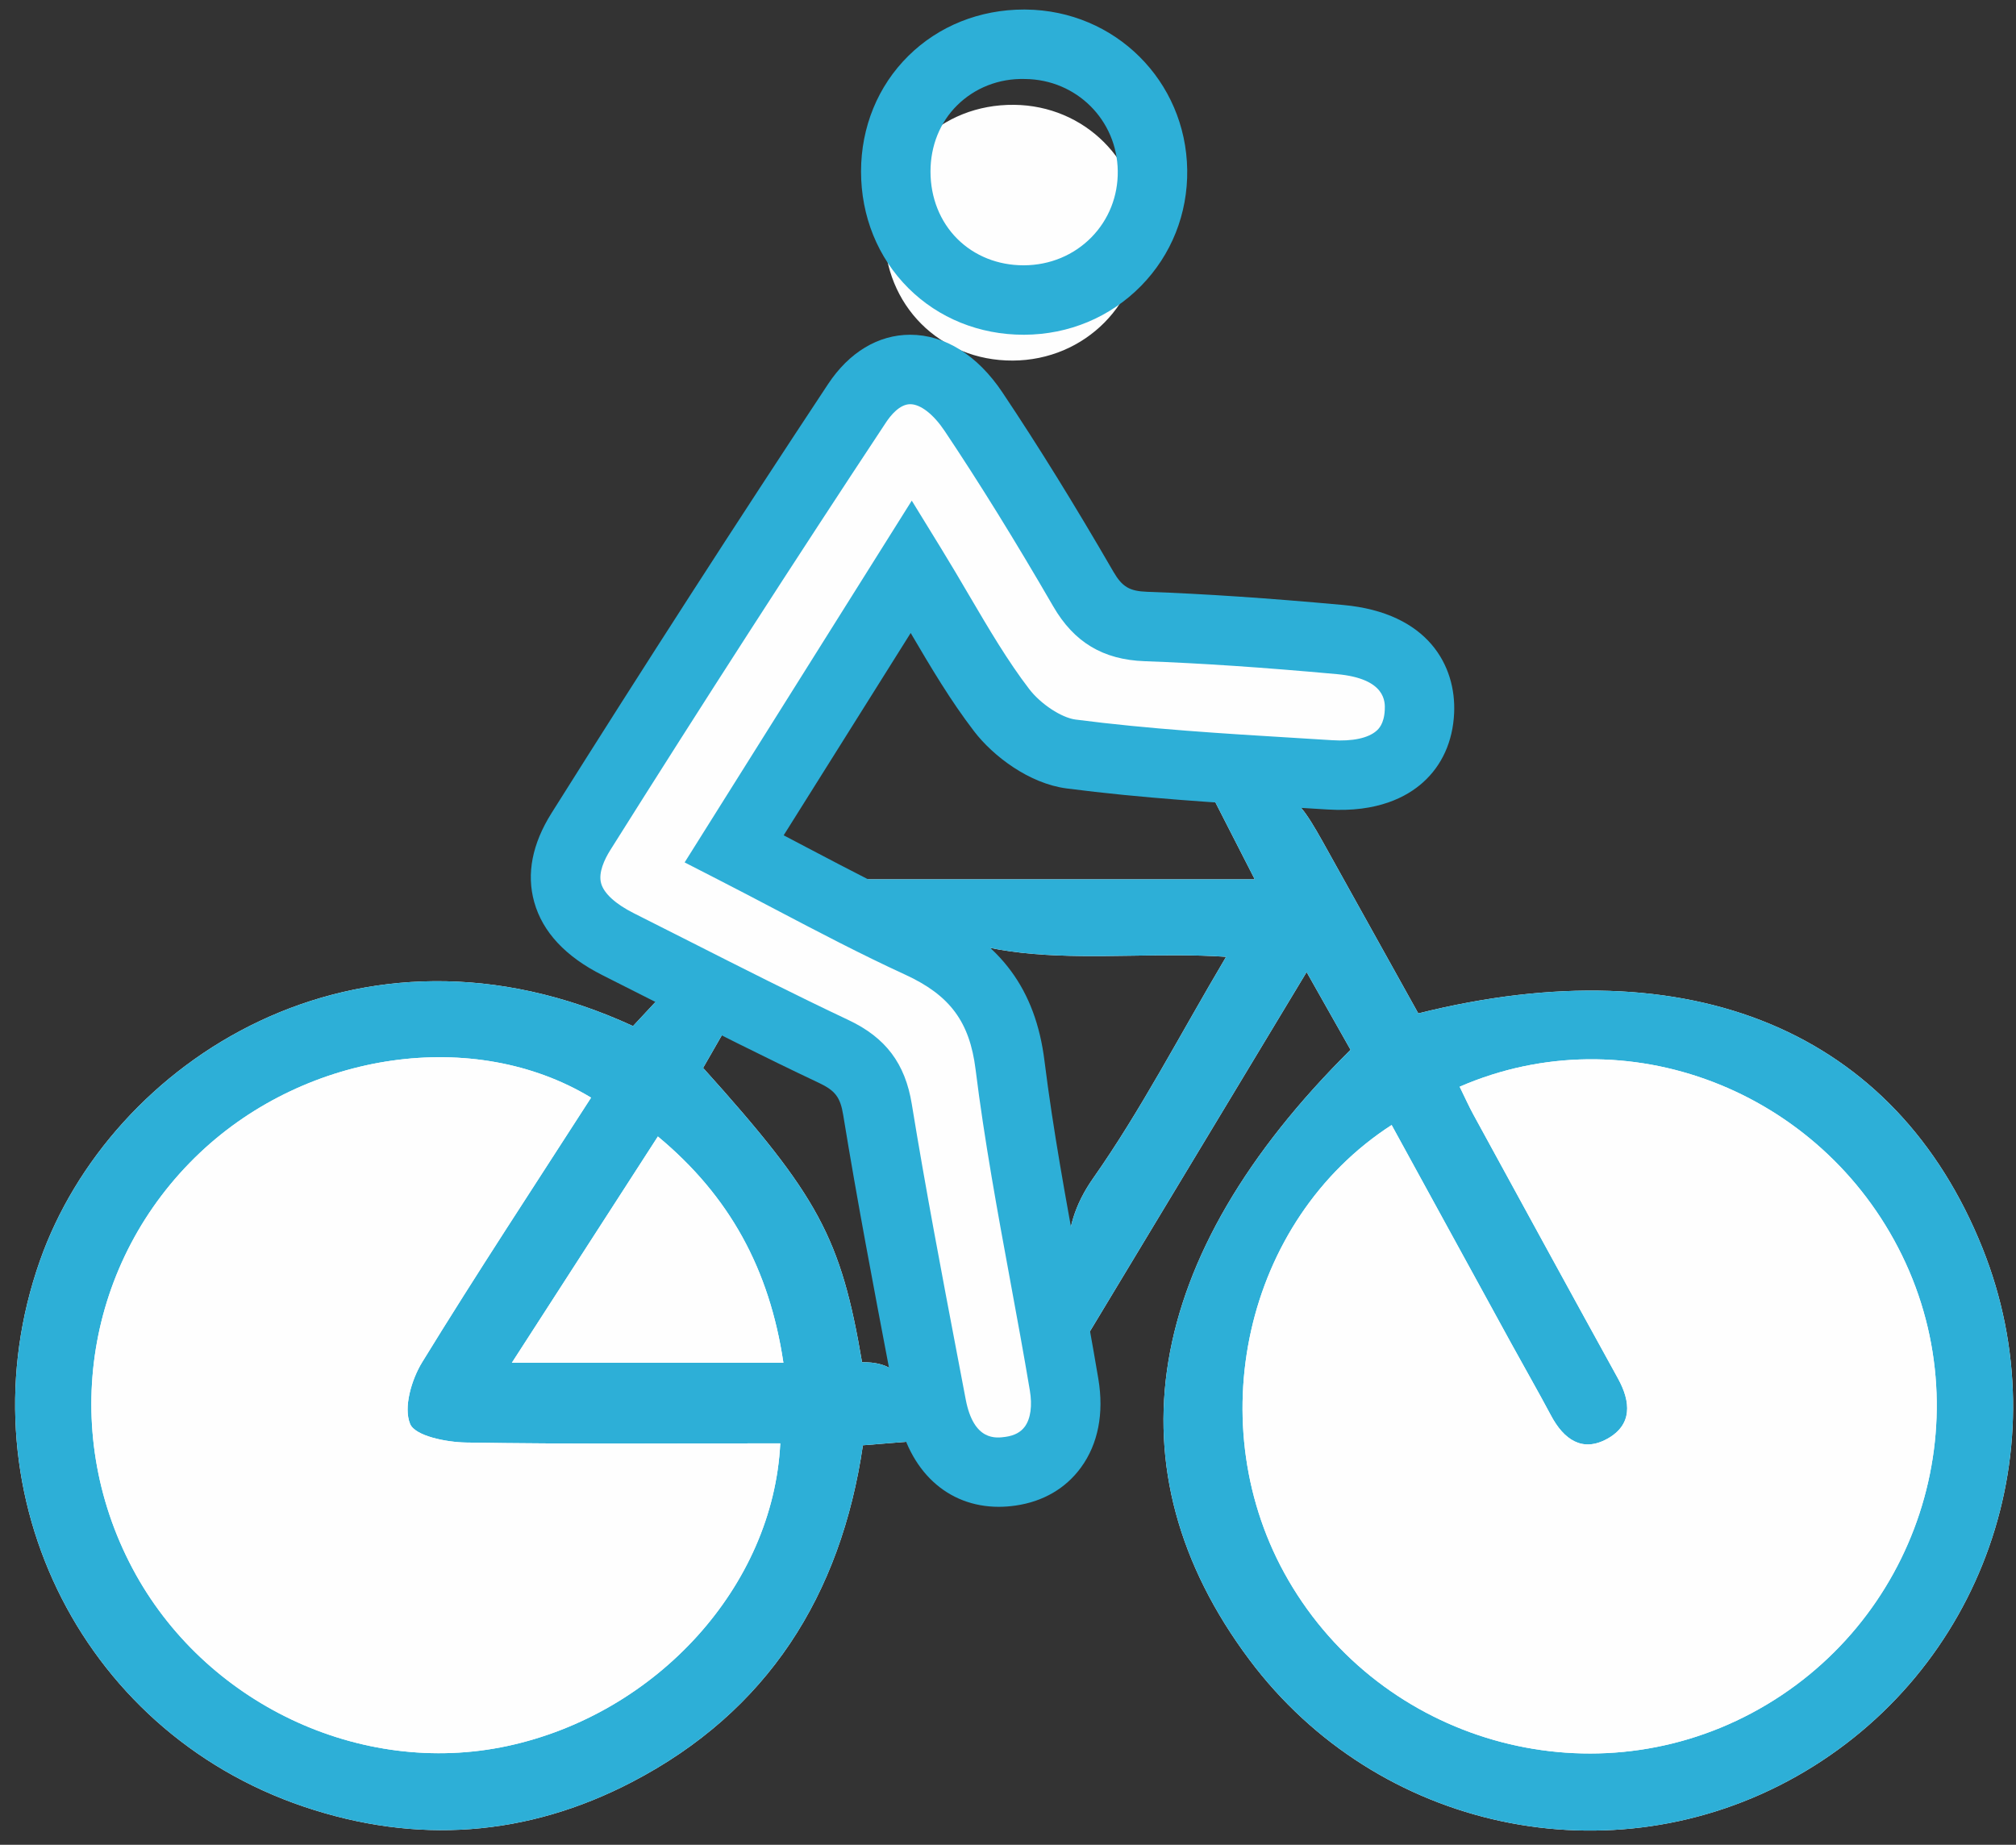
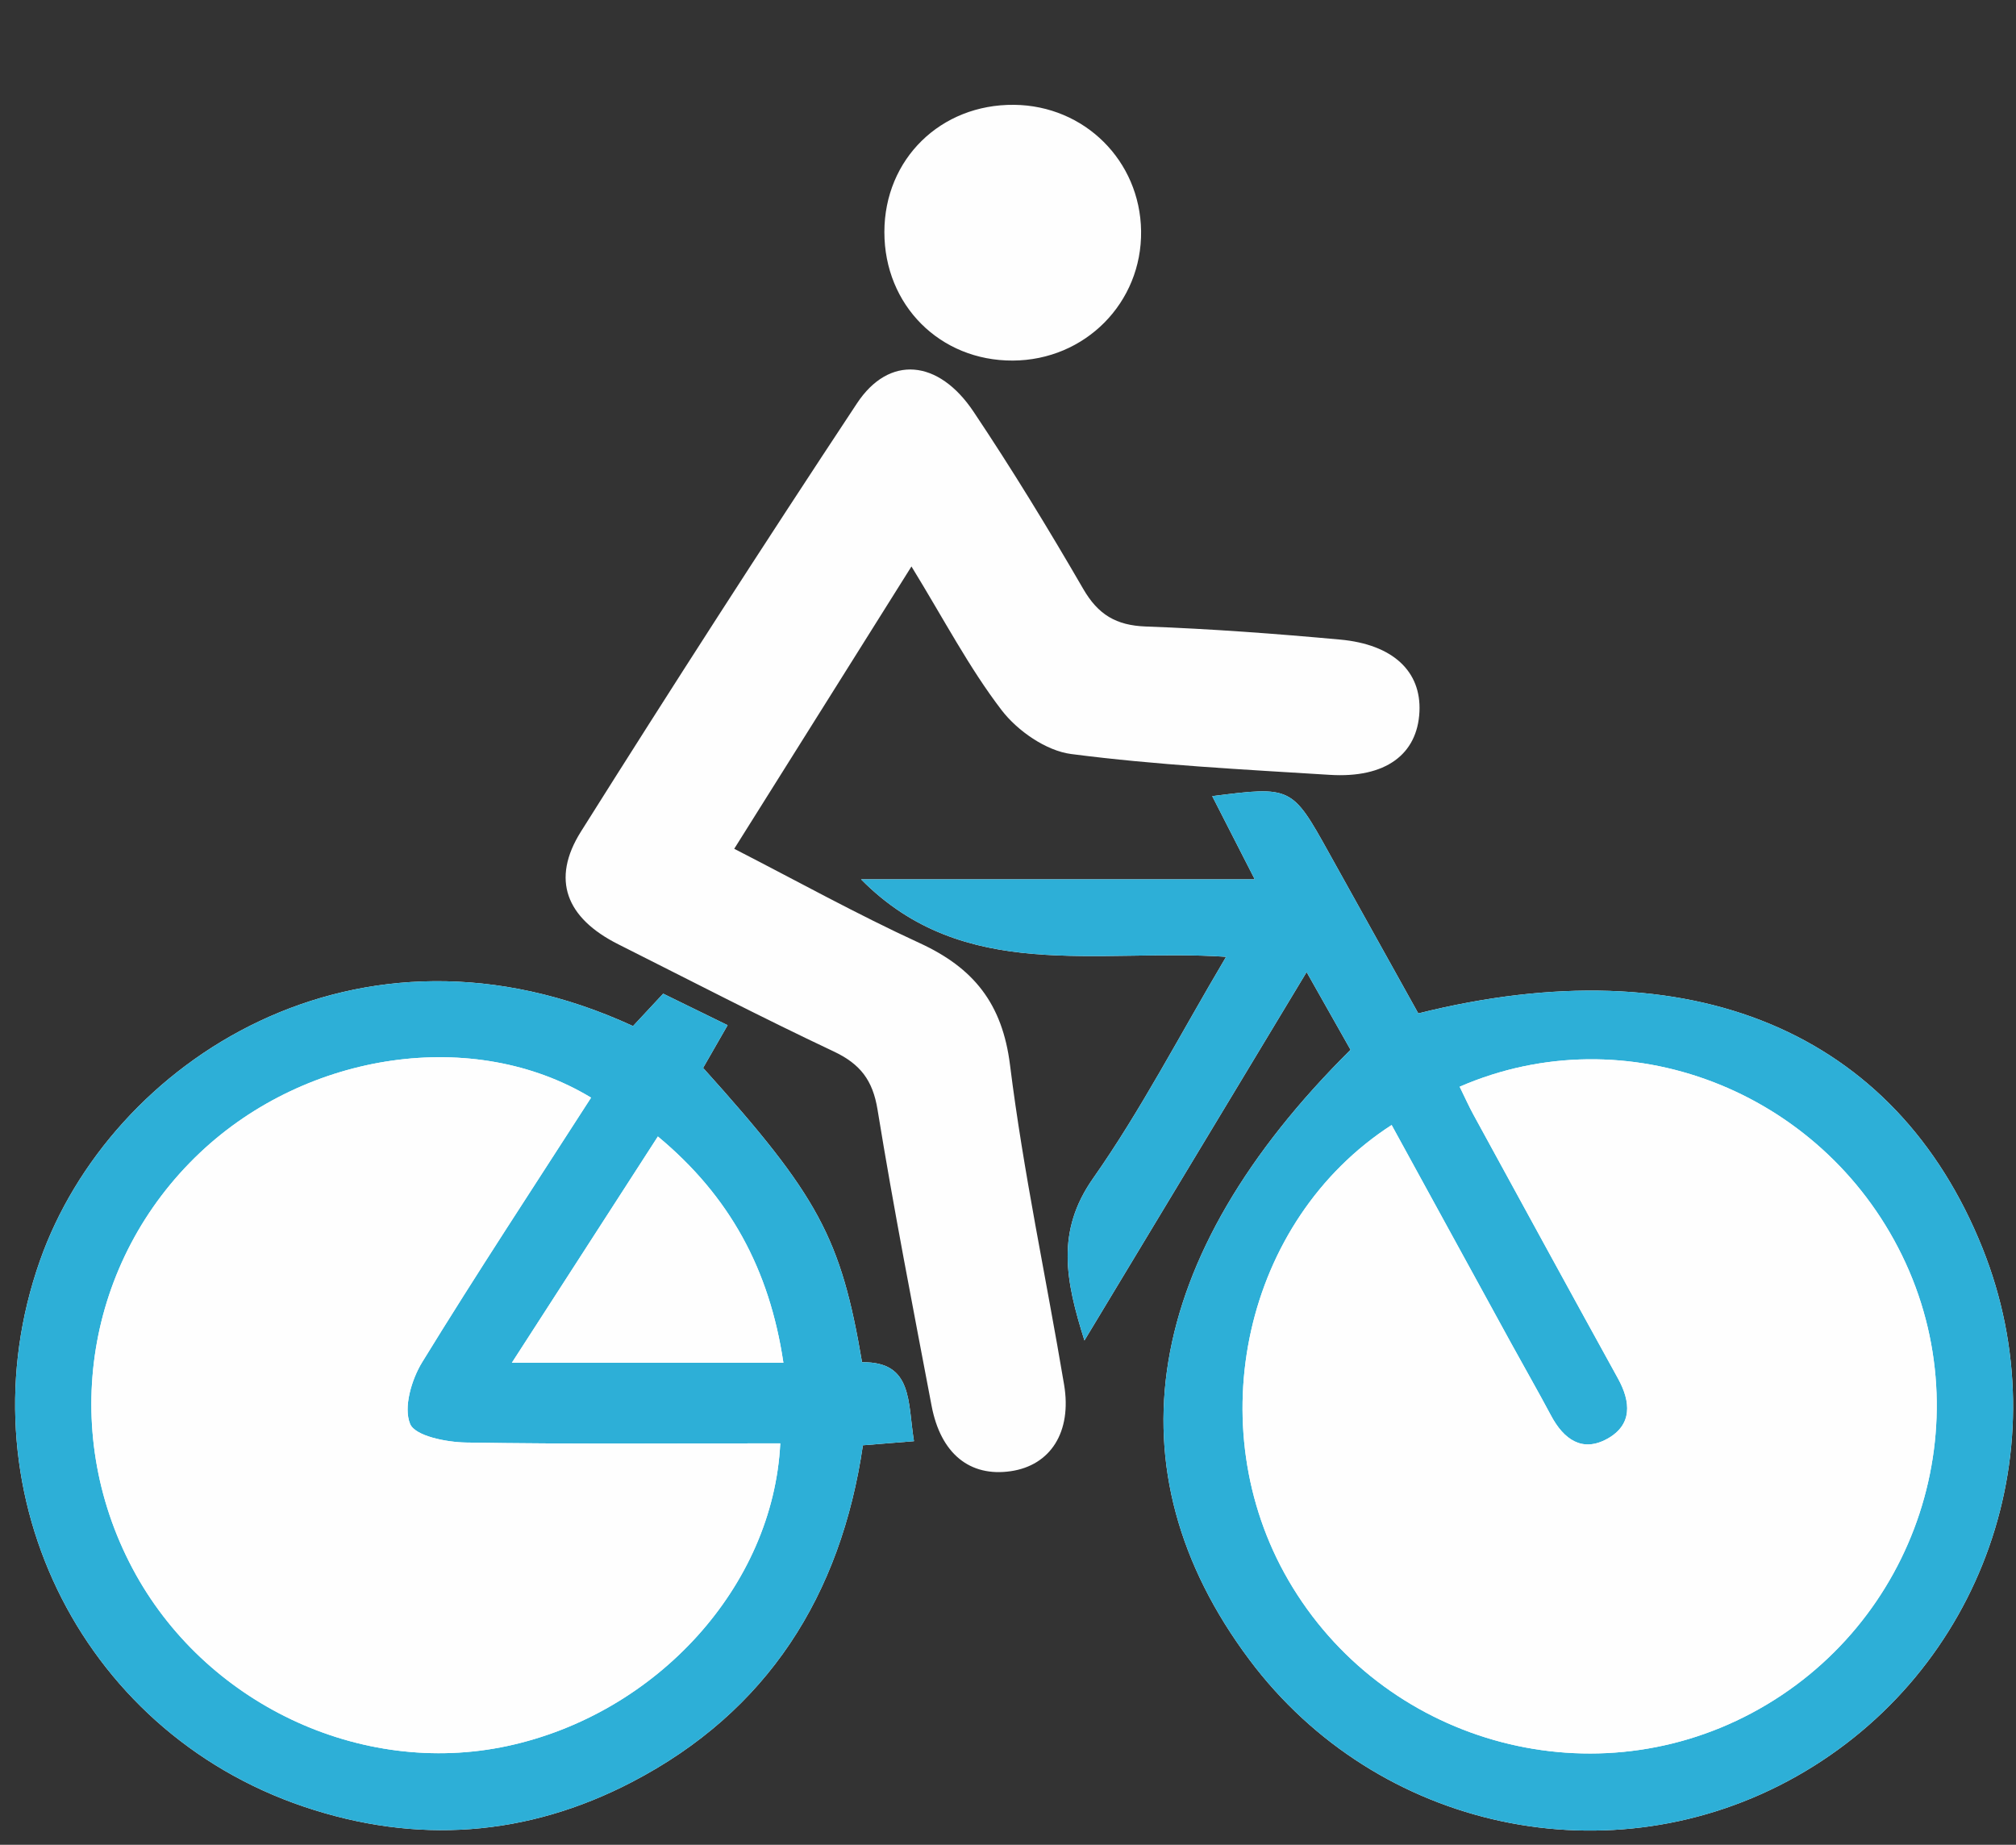
<svg xmlns="http://www.w3.org/2000/svg" width="106px" height="97px" viewBox="0 0 106 97" version="1.1">
  <rect x="0" y="0" width="106" height="97" fill="#333333" stroke="none" />
  <title>Group 4</title>
  <g id="Page-1" stroke="none" stroke-width="1" fill="none" fill-rule="evenodd">
    <g id="Group-4" transform="translate(0.795, 0.501)">
      <path d="M45.705,11.694 C45.7,15.544 48.629,18.477 52.459,18.458 C56.262,18.44 59.257,15.412 59.203,11.642 C59.15,7.952 56.228,5.049 52.527,5.011 C48.664,4.971 45.71,7.865 45.705,11.694 M47.261,75.277 C46.922,73.213 47.217,71.084 44.531,71.127 C43.421,64.573 42.234,62.383 36.174,55.65 C36.558,54.98 36.954,54.291 37.463,53.404 C36.268,52.82 35.142,52.269 34.075,51.747 C33.428,52.441 32.945,52.96 32.489,53.45 C18.026,46.783 4.998,55.302 1.305,65.785 C-2.862,77.611 3.27,90.472 15.186,94.496 C21.096,96.491 26.909,96.071 32.421,93.206 C39.56,89.496 43.419,83.386 44.576,75.493 C45.51,75.418 46.299,75.355 47.261,75.277 M47.129,29.284 C48.838,32.068 50.157,34.604 51.869,36.839 C52.705,37.93 54.209,38.975 55.527,39.146 C60.031,39.73 64.584,39.958 69.124,40.241 C72.05,40.424 73.733,39.172 73.839,36.917 C73.937,34.808 72.457,33.382 69.662,33.128 C66.265,32.818 62.859,32.564 59.451,32.441 C57.891,32.384 56.944,31.818 56.161,30.465 C54.33,27.305 52.424,24.182 50.394,21.147 C48.544,18.381 45.948,18.161 44.267,20.703 C39.341,28.152 34.506,35.663 29.751,43.223 C28.167,45.742 28.968,47.77 31.71,49.148 C35.479,51.042 39.225,52.985 43.039,54.784 C44.436,55.443 45.094,56.293 45.346,57.848 C46.193,63.053 47.204,68.232 48.187,73.414 C48.666,75.937 50.197,77.166 52.345,76.856 C54.437,76.554 55.573,74.799 55.154,72.303 C54.214,66.7 53.013,61.133 52.312,55.503 C51.909,52.262 50.394,50.389 47.558,49.086 C44.279,47.58 41.115,45.824 37.81,44.129 C40.971,39.094 43.946,34.355 47.129,29.284 M70.216,54.698 C59.248,65.576 57.423,76.769 64.891,86.758 C71.619,95.759 83.946,98.387 93.671,92.895 C103.446,87.375 107.611,75.542 103.444,65.131 C98.881,53.73 88.106,49.205 73.778,52.784 C72.226,49.996 70.651,47.167 69.078,44.338 C67.139,40.848 67.101,40.829 62.943,41.361 C63.639,42.722 64.319,44.053 65.179,45.735 L44.479,45.735 C49.904,51.224 56.885,49.353 63.672,49.809 C61.203,53.978 59.187,57.887 56.682,61.451 C54.717,64.247 55.226,66.816 56.224,69.982 C60.182,63.42 63.965,57.146 67.906,50.611 C68.823,52.234 69.531,53.486 70.216,54.698" id="Fill-14" fill="#FEFEFE" />
      <path d="M75.953,56.64 C76.247,57.239 76.443,57.679 76.673,58.1 C79.203,62.729 81.729,67.36 84.277,71.979 C84.958,73.214 85.041,74.411 83.723,75.147 C82.397,75.888 81.422,75.177 80.759,73.934 C80.073,72.645 79.345,71.378 78.643,70.097 C76.554,66.289 74.47,62.478 72.376,58.653 C64.603,63.679 62.251,74.497 66.947,82.586 C71.874,91.073 82.681,94.172 91.31,89.572 C100.001,84.939 103.5,74.269 99.205,65.494 C94.958,56.816 84.698,52.834 75.953,56.64 M70.216,54.698 C69.531,53.486 68.823,52.234 67.906,50.611 C63.965,57.146 60.182,63.419 56.224,69.982 C55.226,66.815 54.717,64.247 56.682,61.451 C59.187,57.886 61.203,53.978 63.672,49.809 C56.885,49.353 49.904,51.223 44.479,45.735 L65.179,45.735 C64.319,44.053 63.639,42.721 62.943,41.361 C67.101,40.828 67.139,40.848 69.078,44.337 C70.651,47.167 72.226,49.995 73.778,52.784 C88.106,49.205 98.881,53.729 103.444,65.131 C107.611,75.542 103.446,87.374 93.671,92.895 C83.946,98.387 71.619,95.758 64.89,86.757 C57.423,76.769 59.247,65.576 70.216,54.698" id="Fill-16" fill="#2DAFD7" />
-       <path d="M47.063,20.752 L47.061,20.752 C46.505,20.753 46.026,21.352 45.79,21.71 C41.035,28.899 36.157,36.464 31.295,44.195 C30.989,44.684 30.655,45.385 30.812,45.947 C30.959,46.476 31.569,47.033 32.529,47.516 L35.422,48.977 C38.165,50.367 41.002,51.804 43.817,53.133 C45.774,54.057 46.801,55.421 47.147,57.556 C47.87,61.993 48.728,66.499 49.558,70.856 L49.98,73.073 C50.401,75.293 51.581,75.118 52.083,75.049 C52.545,74.981 52.875,74.805 53.091,74.509 C53.395,74.092 53.489,73.415 53.353,72.604 C53.032,70.692 52.681,68.784 52.329,66.876 C51.659,63.24 50.967,59.48 50.5,55.728 C50.188,53.223 49.149,51.826 46.796,50.745 C44.473,49.678 42.175,48.471 39.952,47.304 C38.969,46.787 37.979,46.268 36.975,45.754 L35.203,44.845 L47.145,25.823 L48.684,28.328 C49.205,29.175 49.69,30 50.16,30.802 C51.203,32.577 52.189,34.254 53.318,35.727 C53.923,36.518 55.019,37.239 55.76,37.334 C59.589,37.831 63.549,38.072 67.377,38.304 L69.238,38.419 C70.316,38.489 71.152,38.31 71.586,37.92 C71.683,37.833 71.98,37.567 72.015,36.83 C72.034,36.423 72.092,35.182 69.496,34.945 C65.579,34.589 62.366,34.373 59.384,34.265 C57.201,34.186 55.674,33.269 54.581,31.379 C52.573,27.915 50.707,24.9 48.875,22.161 C48.285,21.279 47.607,20.752 47.063,20.752 M51.721,78.728 C49.028,78.728 46.981,76.856 46.393,73.754 L45.971,71.539 C45.137,67.158 44.274,62.629 43.543,58.142 C43.39,57.195 43.126,56.845 42.258,56.435 C39.397,55.085 36.537,53.636 33.772,52.235 L30.89,50.779 C28.944,49.802 27.734,48.506 27.294,46.929 C26.88,45.445 27.186,43.871 28.205,42.251 C33.081,34.496 37.974,26.907 42.744,19.695 C43.847,18.026 45.377,17.104 47.051,17.1 L47.063,17.1 C48.882,17.1 50.603,18.176 51.911,20.131 C53.787,22.935 55.693,26.015 57.74,29.549 C58.206,30.353 58.588,30.582 59.516,30.616 C62.565,30.726 65.842,30.946 69.827,31.309 C74.307,31.717 75.778,34.517 75.662,37.002 C75.593,38.483 75.026,39.741 74.023,40.64 C73.196,41.381 71.664,42.229 69.01,42.063 L67.156,41.95 C63.266,41.713 59.243,41.469 55.29,40.956 C53.322,40.701 51.426,39.262 50.42,37.948 C49.184,36.336 48.161,34.609 47.088,32.782 L40.41,43.42 C40.824,43.637 41.238,43.855 41.649,44.071 C43.931,45.269 46.085,46.4 48.32,47.426 C51.812,49.031 53.657,51.526 54.123,55.277 C54.577,58.923 55.261,62.63 55.92,66.214 C56.276,68.141 56.63,70.068 56.955,71.999 C57.259,73.815 56.943,75.427 56.04,76.663 C55.238,77.762 54.05,78.454 52.606,78.662 C52.304,78.706 52.008,78.728 51.721,78.728" id="Fill-18" fill="#2DAFD7" />
      <path d="M26.12,71.151 L40.396,71.151 C39.664,66.236 37.569,62.389 33.796,59.256 C31.239,63.219 28.756,67.066 26.12,71.151 M30.283,57.214 C24.147,53.496 15.369,54.776 9.727,60.103 C3.729,65.766 2.287,74.648 6.175,81.972 C9.941,89.066 18.162,92.961 25.878,91.306 C33.726,89.624 39.862,82.902 40.231,75.391 C34.716,75.391 29.209,75.44 23.703,75.348 C22.67,75.331 21.031,75.006 20.768,74.37 C20.411,73.507 20.84,72.041 21.403,71.123 C24.279,66.436 27.307,61.843 30.283,57.214 M47.261,75.277 C46.298,75.354 45.51,75.418 44.576,75.493 C43.419,83.386 39.56,89.496 32.421,93.206 C26.909,96.071 21.095,96.491 15.186,94.496 C3.27,90.472 -2.862,77.611 1.305,65.785 C4.998,55.302 18.026,46.783 32.488,53.45 C32.944,52.96 33.428,52.441 34.075,51.746 C35.141,52.268 36.268,52.819 37.462,53.404 C36.954,54.291 36.558,54.98 36.174,55.65 C42.234,62.383 43.421,64.573 44.53,71.127 C47.217,71.084 46.922,73.213 47.261,75.277" id="Fill-20" fill="#2DAFD7" />
-       <path d="M48.13,8.513 C48.129,9.891 48.63,11.151 49.543,12.061 C50.442,12.956 51.676,13.449 53.022,13.449 L53.049,13.449 C54.408,13.442 55.667,12.918 56.593,11.975 C57.503,11.046 57.995,9.806 57.976,8.484 C57.937,5.803 55.799,3.681 53.107,3.653 C51.719,3.611 50.449,4.129 49.532,5.036 C48.629,5.928 48.131,7.163 48.13,8.513 L48.13,8.513 Z M53.022,17.1 C50.704,17.1 48.554,16.231 46.966,14.649 C45.359,13.047 44.476,10.867 44.478,8.508 C44.481,6.177 45.364,4.021 46.964,2.44 C48.557,0.865 50.714,0 53.048,0 C53.08,0 53.112,0.001 53.145,0.001 C57.834,0.05 61.56,3.753 61.628,8.431 C61.66,10.736 60.798,12.903 59.2,14.533 C57.585,16.177 55.407,17.089 53.067,17.1 L53.022,17.1 Z" id="Fill-22" fill="#2DAFD7" />
      <path d="M75.953,56.64 C84.698,52.834 94.958,56.816 99.205,65.494 C103.5,74.269 100.001,84.939 91.31,89.572 C82.681,94.172 71.874,91.073 66.947,82.586 C62.251,74.497 64.603,63.679 72.376,58.653 C74.47,62.478 76.554,66.289 78.643,70.097 C79.345,71.378 80.073,72.645 80.759,73.934 C81.422,75.177 82.397,75.888 83.723,75.147 C85.041,74.411 84.958,73.214 84.277,71.979 C81.729,67.36 79.203,62.729 76.673,58.1 C76.443,57.679 76.247,57.239 75.953,56.64" id="Fill-24" fill="#FEFEFE" />
      <path d="M30.283,57.214 C27.307,61.843 24.279,66.436 21.403,71.123 C20.84,72.041 20.411,73.507 20.768,74.37 C21.031,75.006 22.67,75.331 23.703,75.348 C29.208,75.44 34.716,75.391 40.231,75.391 C39.861,82.902 33.726,89.624 25.878,91.307 C18.162,92.961 9.941,89.066 6.175,81.972 C2.286,74.648 3.729,65.766 9.727,60.103 C15.368,54.776 24.146,53.496 30.283,57.214" id="Fill-26" fill="#FEFEFE" />
      <path d="M26.12,71.151 C28.756,67.066 31.239,63.219 33.796,59.256 C37.569,62.389 39.664,66.236 40.396,71.151 L26.12,71.151 Z" id="Fill-28" fill="#FEFEFE" />
    </g>
  </g>
</svg>